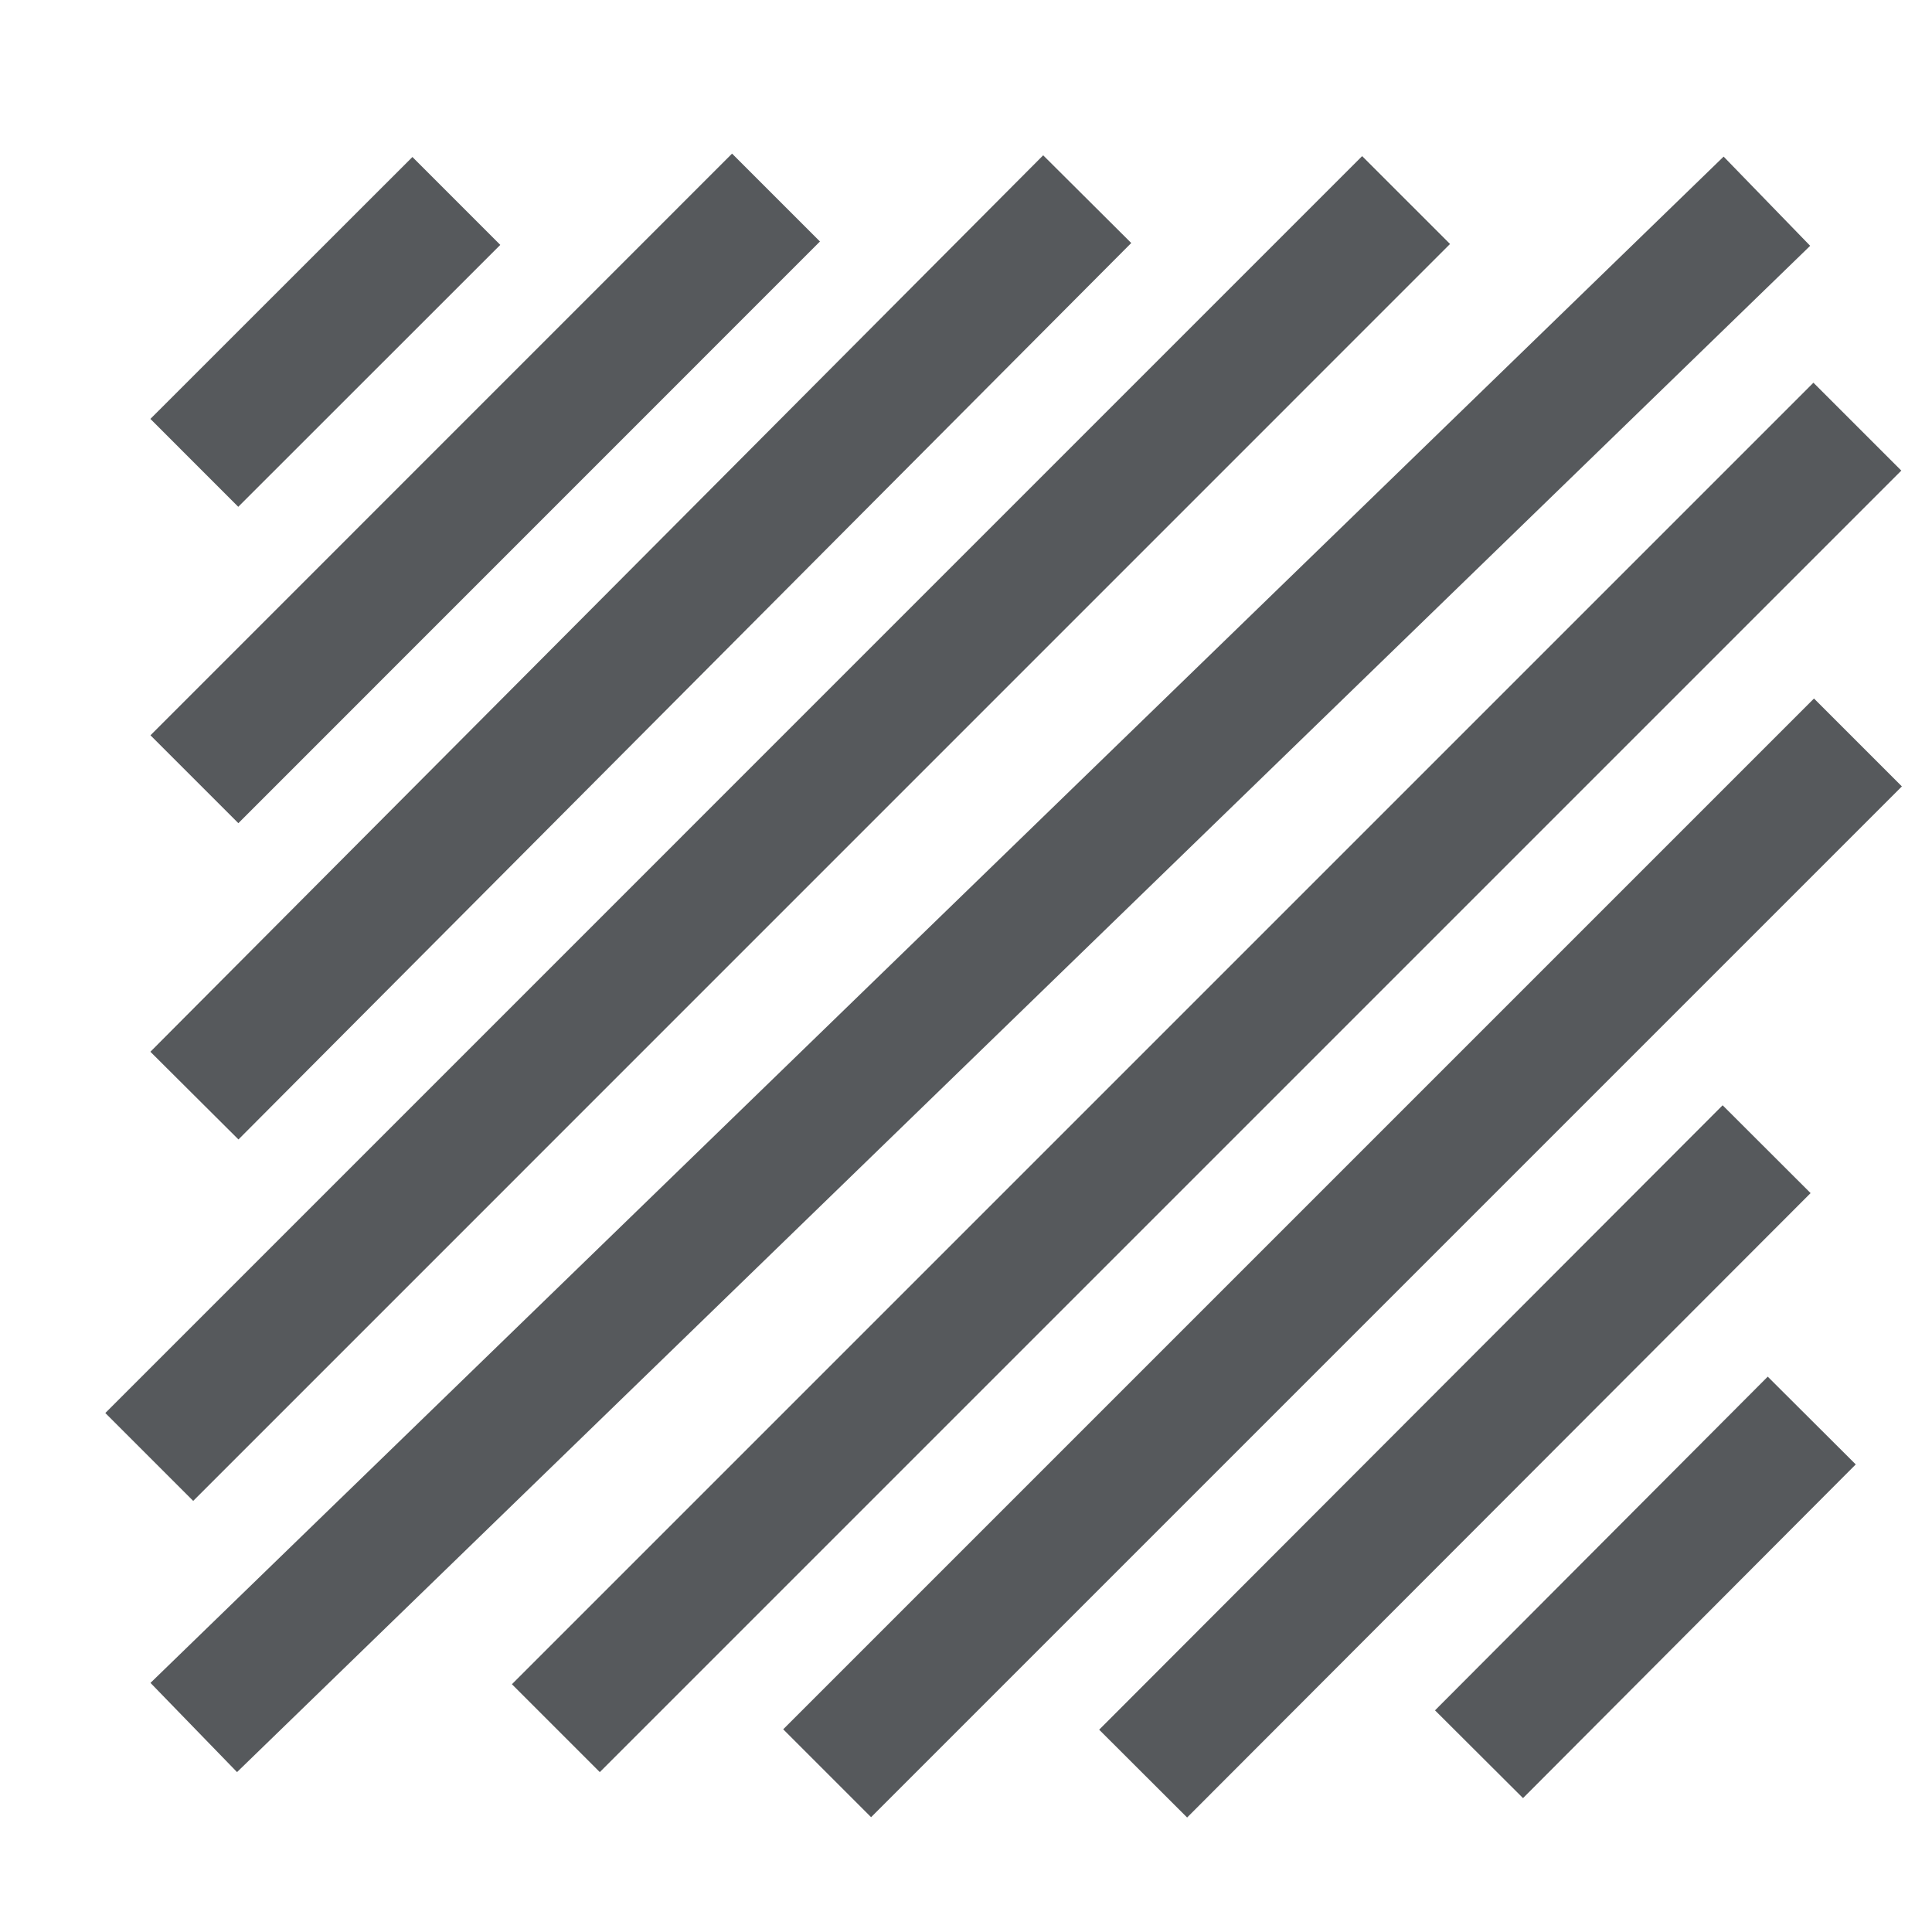
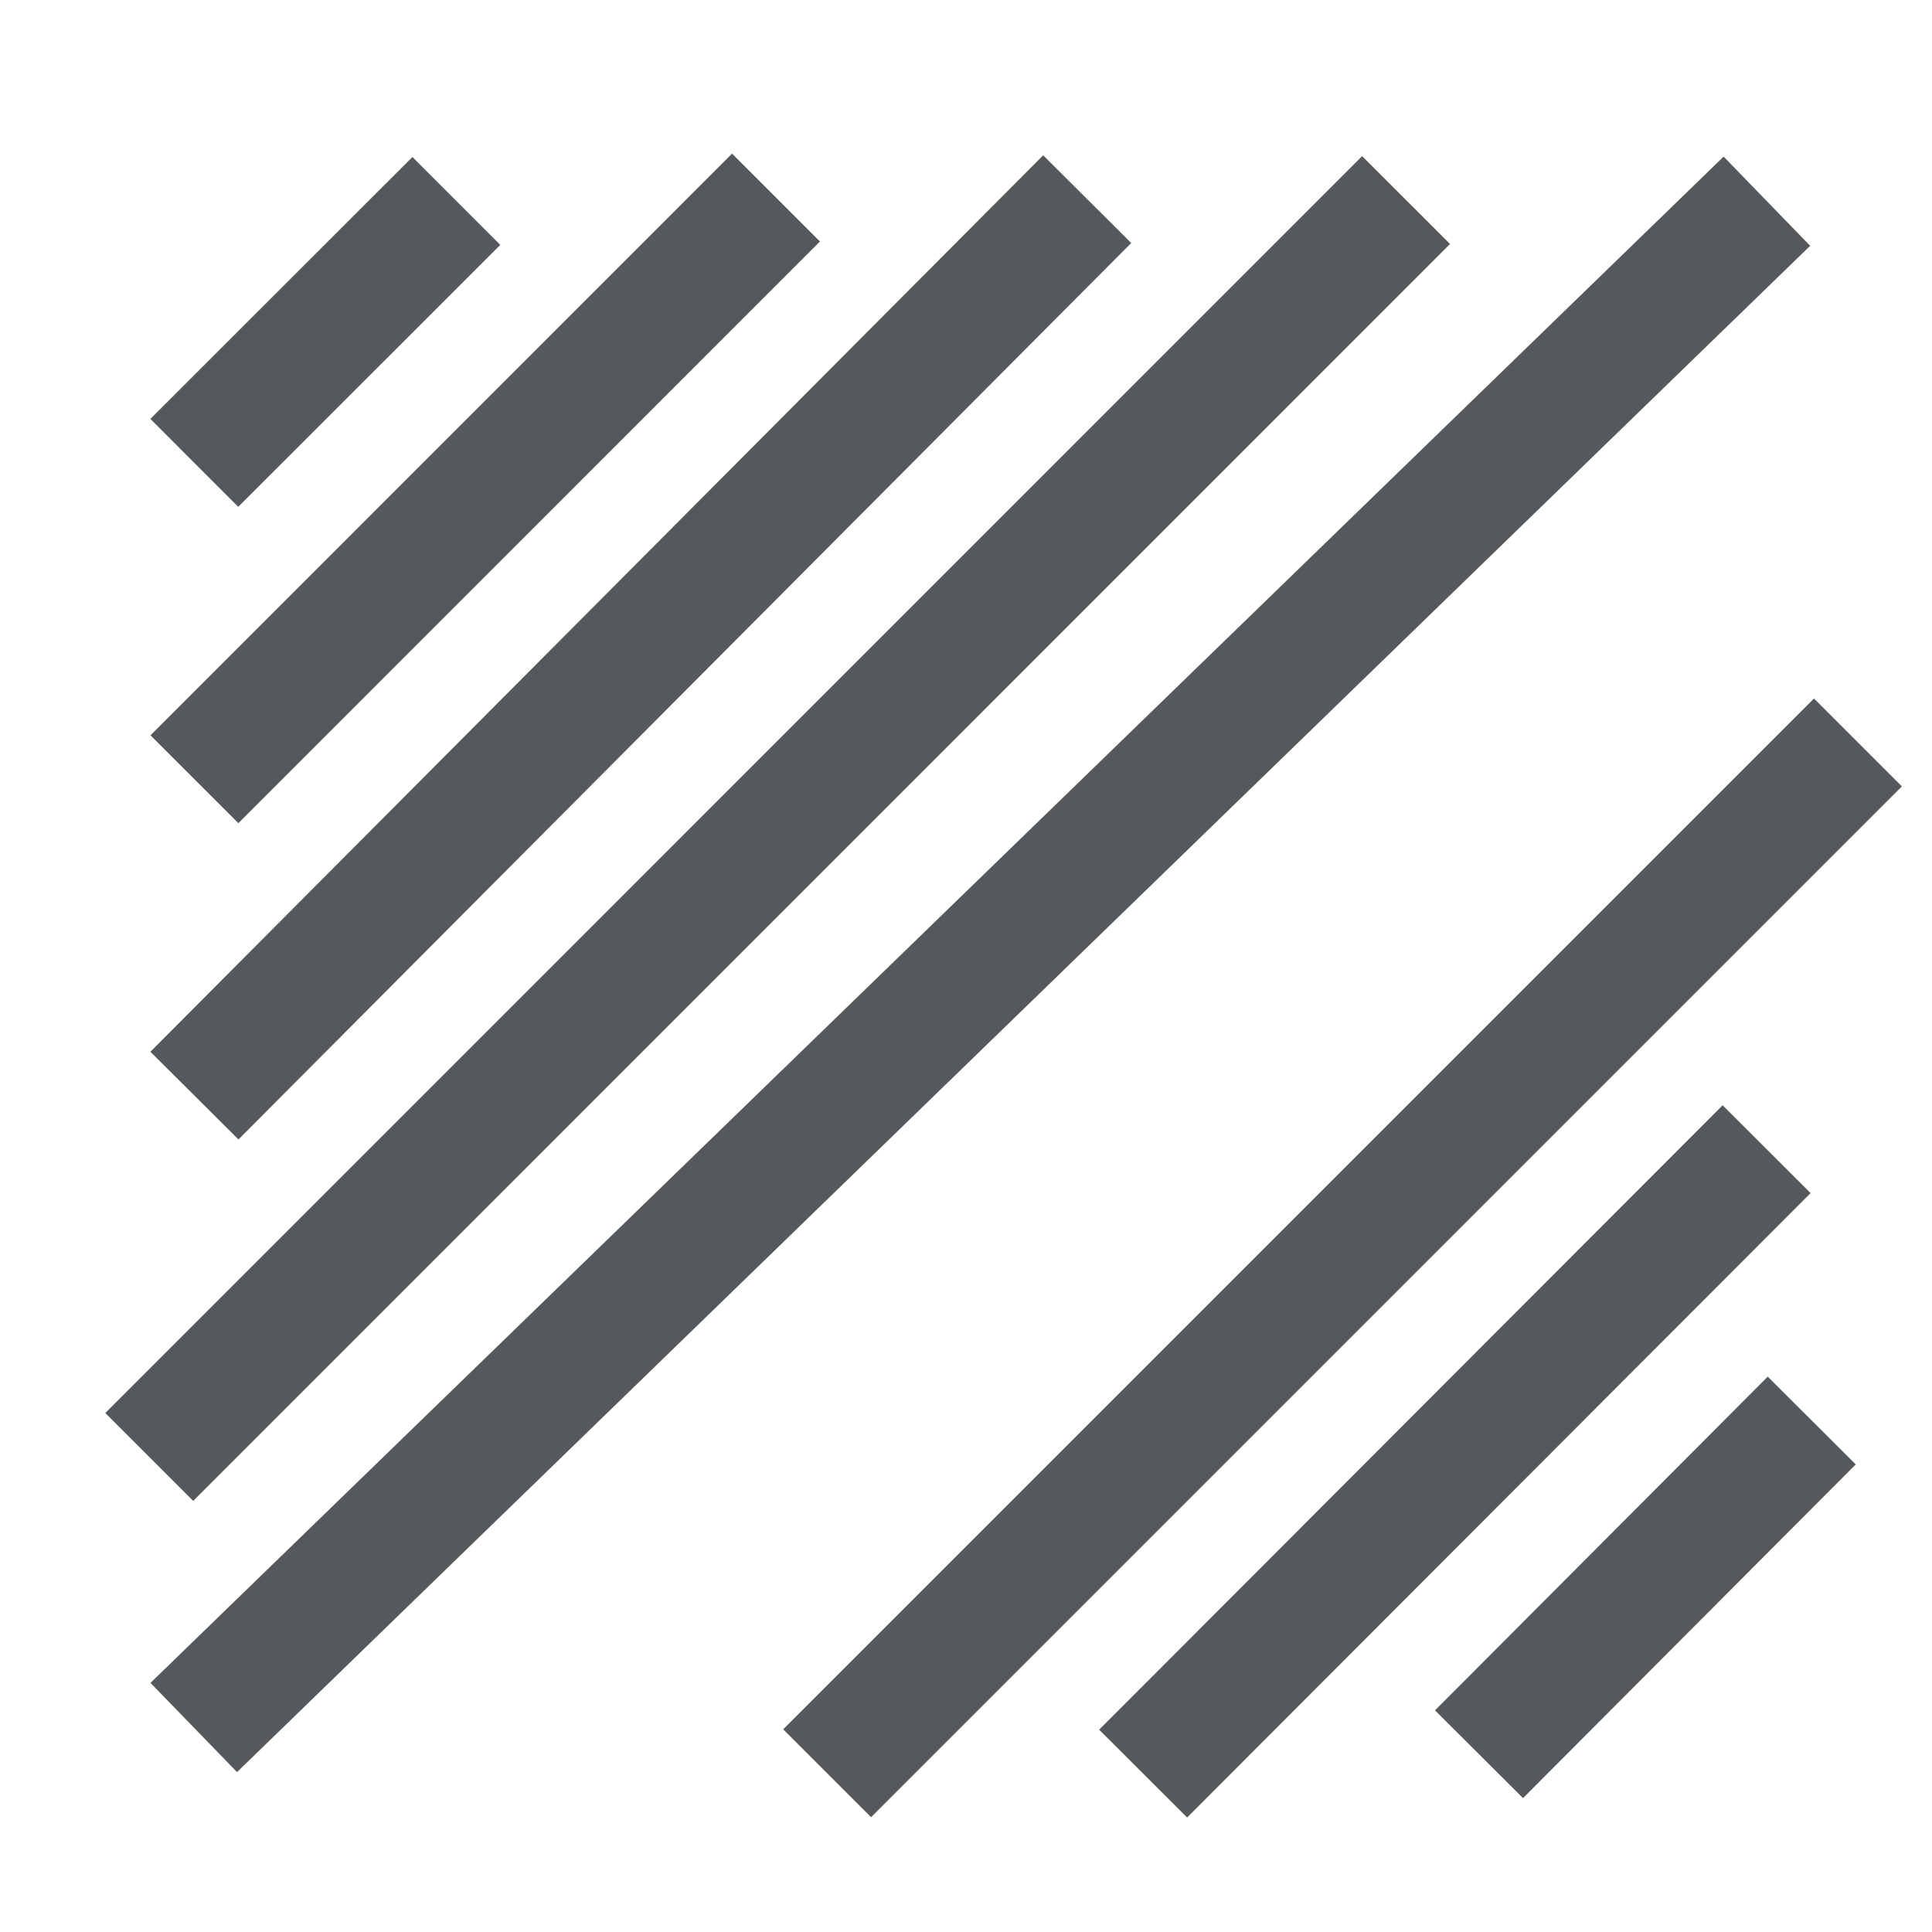
<svg xmlns="http://www.w3.org/2000/svg" width="24" height="24" viewBox="0 0 24 24" fill="none">
  <path d="M2.96 5.204L5.123 3.042L2.96 5.204Z" fill="#56595C" />
  <path d="M2.96 5.204L5.123 3.042" stroke="#56595C" stroke-width="1.544" stroke-miterlimit="10" stroke-linecap="square" />
  <path d="M2.961 9.134L9.094 3L2.961 9.134Z" fill="#56595C" />
  <path d="M2.961 9.134L9.094 3" stroke="#56595C" stroke-width="1.544" stroke-miterlimit="10" stroke-linecap="square" />
  <path d="M2.96 13.063L12.961 3.021L2.96 13.063Z" fill="#56595C" />
  <path d="M2.96 13.063L12.961 3.021" stroke="#56595C" stroke-width="1.544" stroke-miterlimit="10" stroke-linecap="square" />
  <path d="M10.821 21.482L22.534 9.769L10.821 21.482Z" fill="#56595C" />
  <path d="M10.821 21.482L22.534 9.769" stroke="#56595C" stroke-width="1.544" stroke-miterlimit="10" stroke-linecap="square" />
  <path d="M14.746 21.486L21.4 14.822L14.746 21.486Z" fill="#56595C" />
  <path d="M14.746 21.486L21.4 14.822" stroke="#56595C" stroke-width="1.544" stroke-miterlimit="10" stroke-linecap="square" />
  <path d="M18.918 21.245L21.961 18.193L18.918 21.245Z" fill="#56595C" />
  <path d="M18.918 21.245L21.961 18.193" stroke="#56595C" stroke-width="1.544" stroke-miterlimit="10" stroke-linecap="square" />
  <path d="M2.4 17.553L16.921 3.031L2.4 17.553Z" fill="#56595C" />
  <path d="M2.4 17.553L16.921 3.031" stroke="#56595C" stroke-width="1.544" stroke-miterlimit="10" stroke-linecap="square" />
  <path d="M2.961 20.922L21.395 3.037L2.961 20.922Z" fill="#56595C" />
  <path d="M2.961 20.922L21.395 3.037" stroke="#56595C" stroke-width="1.544" stroke-miterlimit="10" stroke-linecap="square" />
-   <path d="M7.451 20.922L22.527 5.846" stroke="#56595C" stroke-width="1.544" stroke-miterlimit="10" stroke-linecap="square" />
</svg>